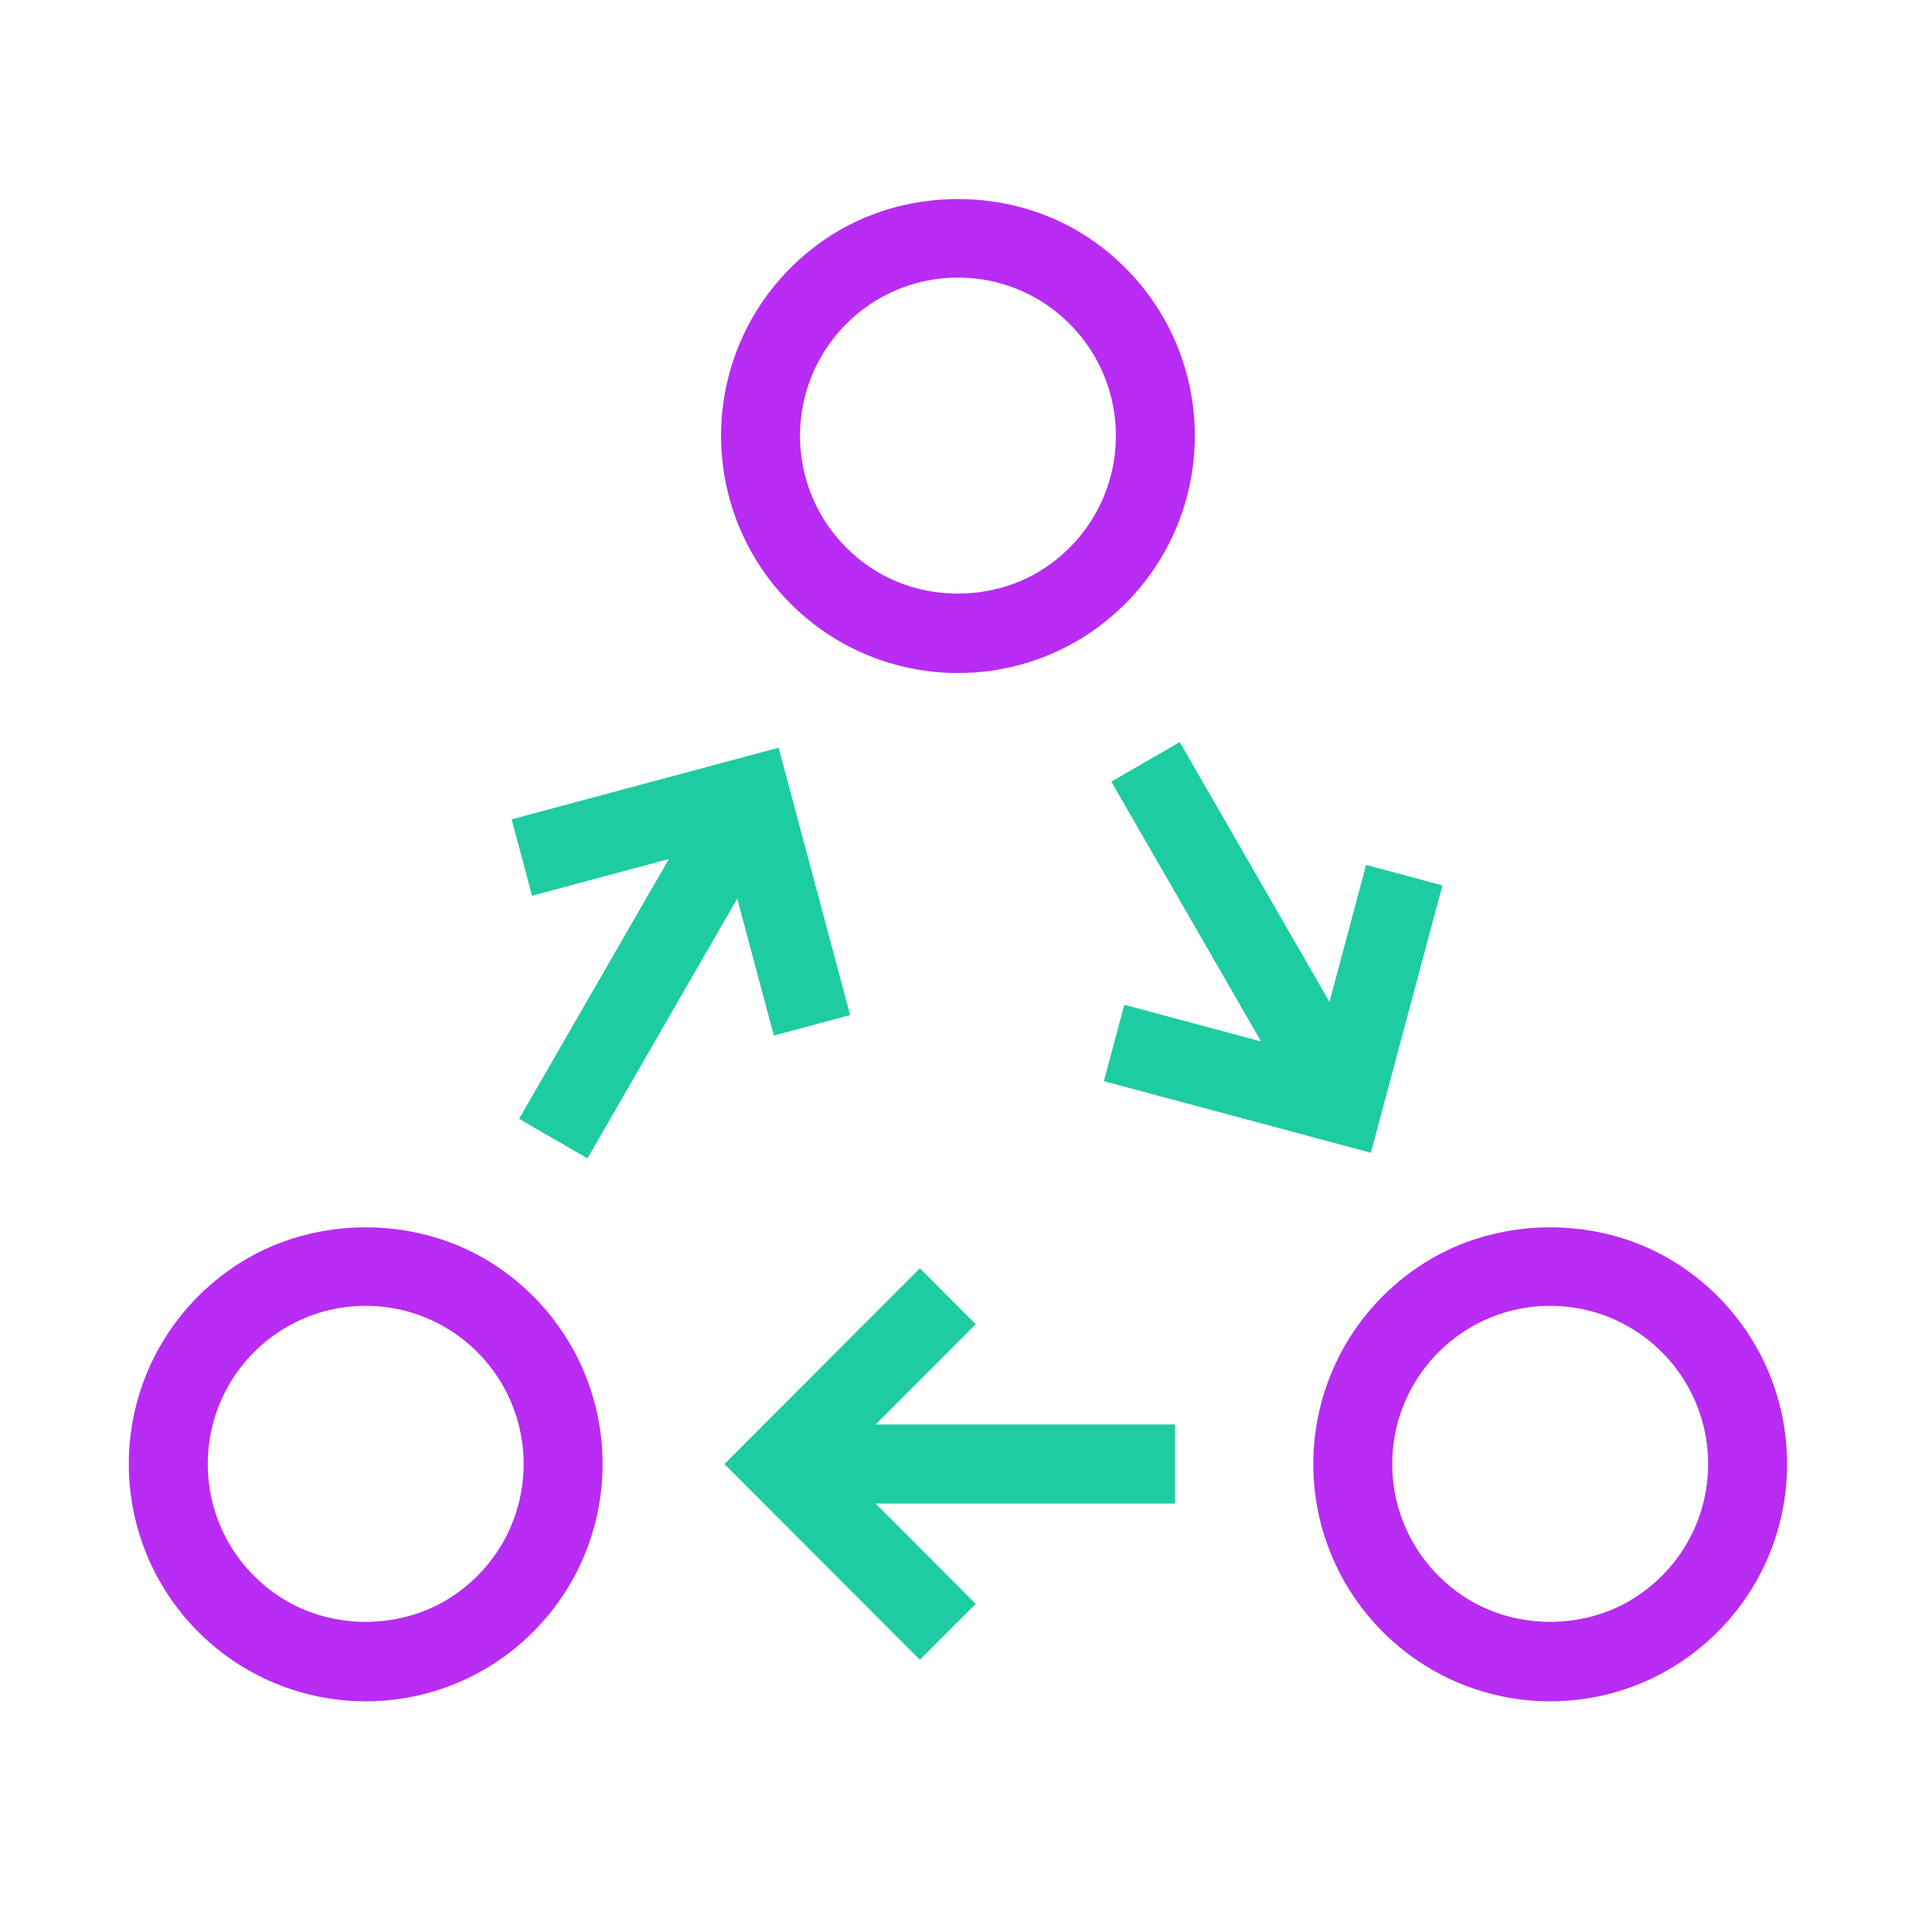
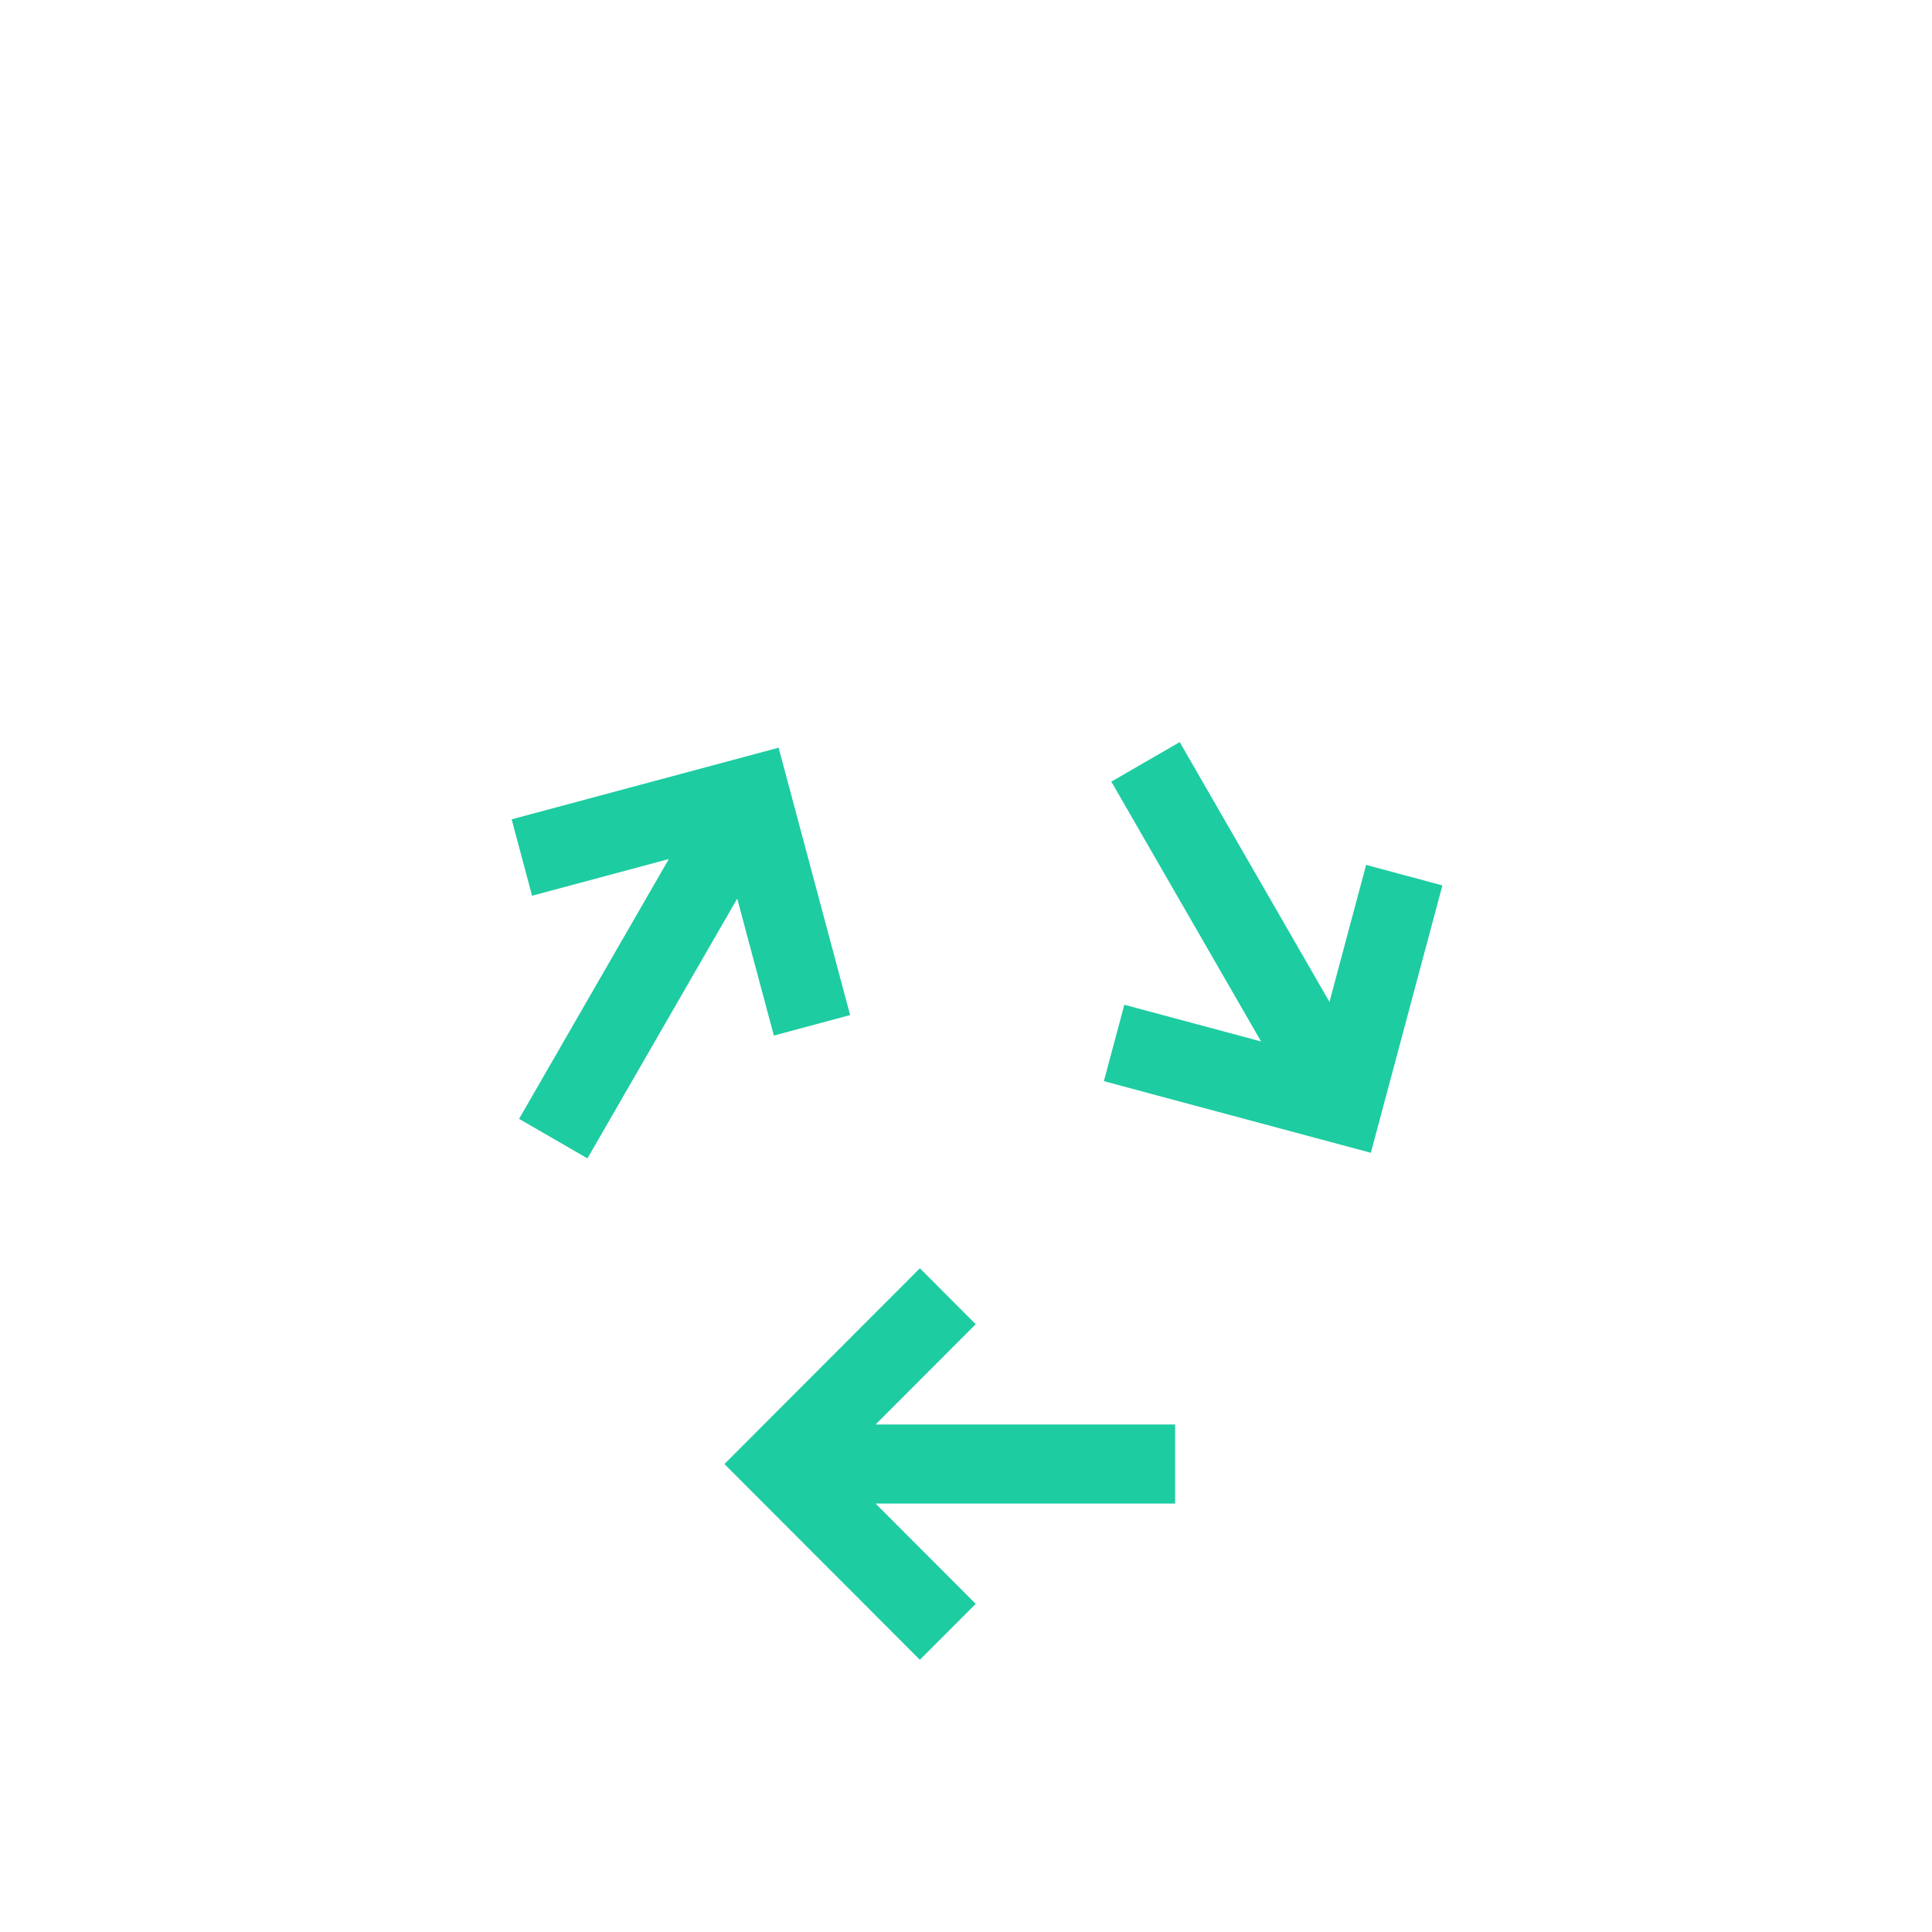
<svg xmlns="http://www.w3.org/2000/svg" width="120px" height="120px" viewBox="0 0 120 120" version="1.1">
  <title>Offering-Icon_Logistics</title>
  <desc>Created with Sketch.</desc>
  <defs />
  <g id="Offering-Icon_Logistics" stroke="none" stroke-width="1" fill="none" fill-rule="evenodd">
    <g id="Logistics" transform="translate(8, 12)">
-       <path d="M59.998,19.978 C59.136,21.471 57.893,22.715 56.404,23.578 C53.436,25.298 49.561,25.298 46.596,23.578 C45.106,22.715 43.864,21.471 43.002,19.978 C42.144,18.492 41.69,16.795 41.69,15.066 C41.69,13.338 42.144,11.64 43.002,10.154 C43.864,8.662 45.106,7.418 46.595,6.554 C48.079,5.694 49.775,5.24 51.5,5.24 C53.225,5.24 54.92,5.694 56.403,6.554 C57.893,7.418 59.136,8.662 59.998,10.154 C60.856,11.64 61.309,13.338 61.309,15.066 C61.309,16.795 60.856,18.492 59.998,19.978 M58.86,2.302 C54.402,-0.282 48.598,-0.282 44.139,2.302 C41.908,3.595 40.047,5.461 38.756,7.694 C37.467,9.926 36.785,12.475 36.785,15.066 C36.785,17.657 37.467,20.206 38.756,22.438 C40.047,24.672 41.908,26.538 44.14,27.831 C46.368,29.123 48.914,29.805 51.5,29.805 C54.086,29.805 56.631,29.123 58.861,27.831 C61.091,26.538 62.953,24.672 64.243,22.438 C65.533,20.206 66.214,17.657 66.214,15.066 C66.214,12.475 65.533,9.926 64.243,7.694 C62.953,5.461 61.091,3.595 58.86,2.302" id="Fill-1" fill="#B82CF4" />
-       <path d="M96.784,83.846 C95.922,85.338 94.679,86.583 93.19,87.446 C90.223,89.165 86.349,89.165 83.382,87.446 C81.892,86.583 80.65,85.338 79.787,83.846 C78.93,82.36 78.476,80.662 78.476,78.934 C78.476,77.205 78.93,75.508 79.787,74.022 C80.65,72.529 81.892,71.284 83.382,70.422 C84.866,69.562 86.561,69.108 88.285,69.108 C90.011,69.108 91.706,69.562 93.189,70.422 C94.679,71.284 95.922,72.529 96.784,74.022 C97.642,75.508 98.095,77.205 98.095,78.934 C98.095,80.662 97.642,82.36 96.784,83.846 M101.029,71.562 C99.738,69.327 97.876,67.461 95.645,66.169 C91.188,63.586 85.384,63.586 80.925,66.169 C78.696,67.461 76.834,69.327 75.542,71.562 C74.253,73.794 73.571,76.343 73.571,78.934 C73.571,81.525 74.253,84.074 75.543,86.306 C76.834,88.54 78.696,90.406 80.926,91.698 C83.155,92.991 85.7,93.672 88.285,93.672 C90.872,93.672 93.417,92.991 95.645,91.698 C97.876,90.406 99.738,88.54 101.03,86.306 C102.319,84.074 103,81.525 103,78.934 C103,76.343 102.319,73.794 101.029,71.562" id="Fill-3" fill="#B82CF4" />
-       <path d="M23.213,83.846 C22.351,85.338 21.108,86.583 19.619,87.446 C16.651,89.165 12.777,89.165 9.81,87.446 C8.321,86.583 7.078,85.338 6.216,83.846 C5.359,82.36 4.904,80.662 4.904,78.934 C4.904,77.205 5.359,75.508 6.216,74.022 C7.078,72.529 8.321,71.284 9.81,70.422 C11.294,69.562 12.989,69.108 14.714,69.108 C16.439,69.108 18.134,69.562 19.618,70.422 C21.108,71.284 22.351,72.529 23.213,74.022 C24.07,75.508 24.523,77.205 24.523,78.934 C24.523,80.662 24.07,82.36 23.213,83.846 M22.074,66.169 C17.617,63.586 11.812,63.586 7.354,66.169 C5.124,67.461 3.262,69.327 1.97,71.562 C0.681,73.794 -0,76.343 -0,78.934 C-0,81.525 0.681,84.074 1.971,86.306 C3.262,88.54 5.124,90.406 7.355,91.698 C9.584,92.991 12.128,93.672 14.714,93.672 C17.301,93.672 19.845,92.991 22.074,91.698 C24.305,90.406 26.167,88.54 27.458,86.306 C28.747,84.074 29.428,81.525 29.428,78.934 C29.428,76.343 28.747,73.794 27.457,71.562 C26.167,69.327 24.305,67.461 22.074,66.169" id="Fill-5" fill="#B82CF4" />
      <polygon id="Fill-7" fill="#1ECCA1" points="40.065 52.321 44.803 51.048 40.361 34.441 23.779 38.89 25.048 43.636 33.543 41.356 24.241 57.494 28.488 59.95 37.79 43.814" />
      <polygon id="Fill-9" fill="#1ECCA1" points="76.852 41.721 74.576 50.231 65.274 34.093 61.027 36.549 70.328 52.687 61.833 50.407 60.564 55.153 77.146 59.602 81.59 42.994" />
      <polygon id="Fill-11" fill="#1ECCA1" points="52.603 70.249 49.135 66.775 36.996 78.934 49.135 91.092 52.603 87.619 46.385 81.39 64.988 81.39 64.988 76.477 46.385 76.477" />
    </g>
  </g>
</svg>